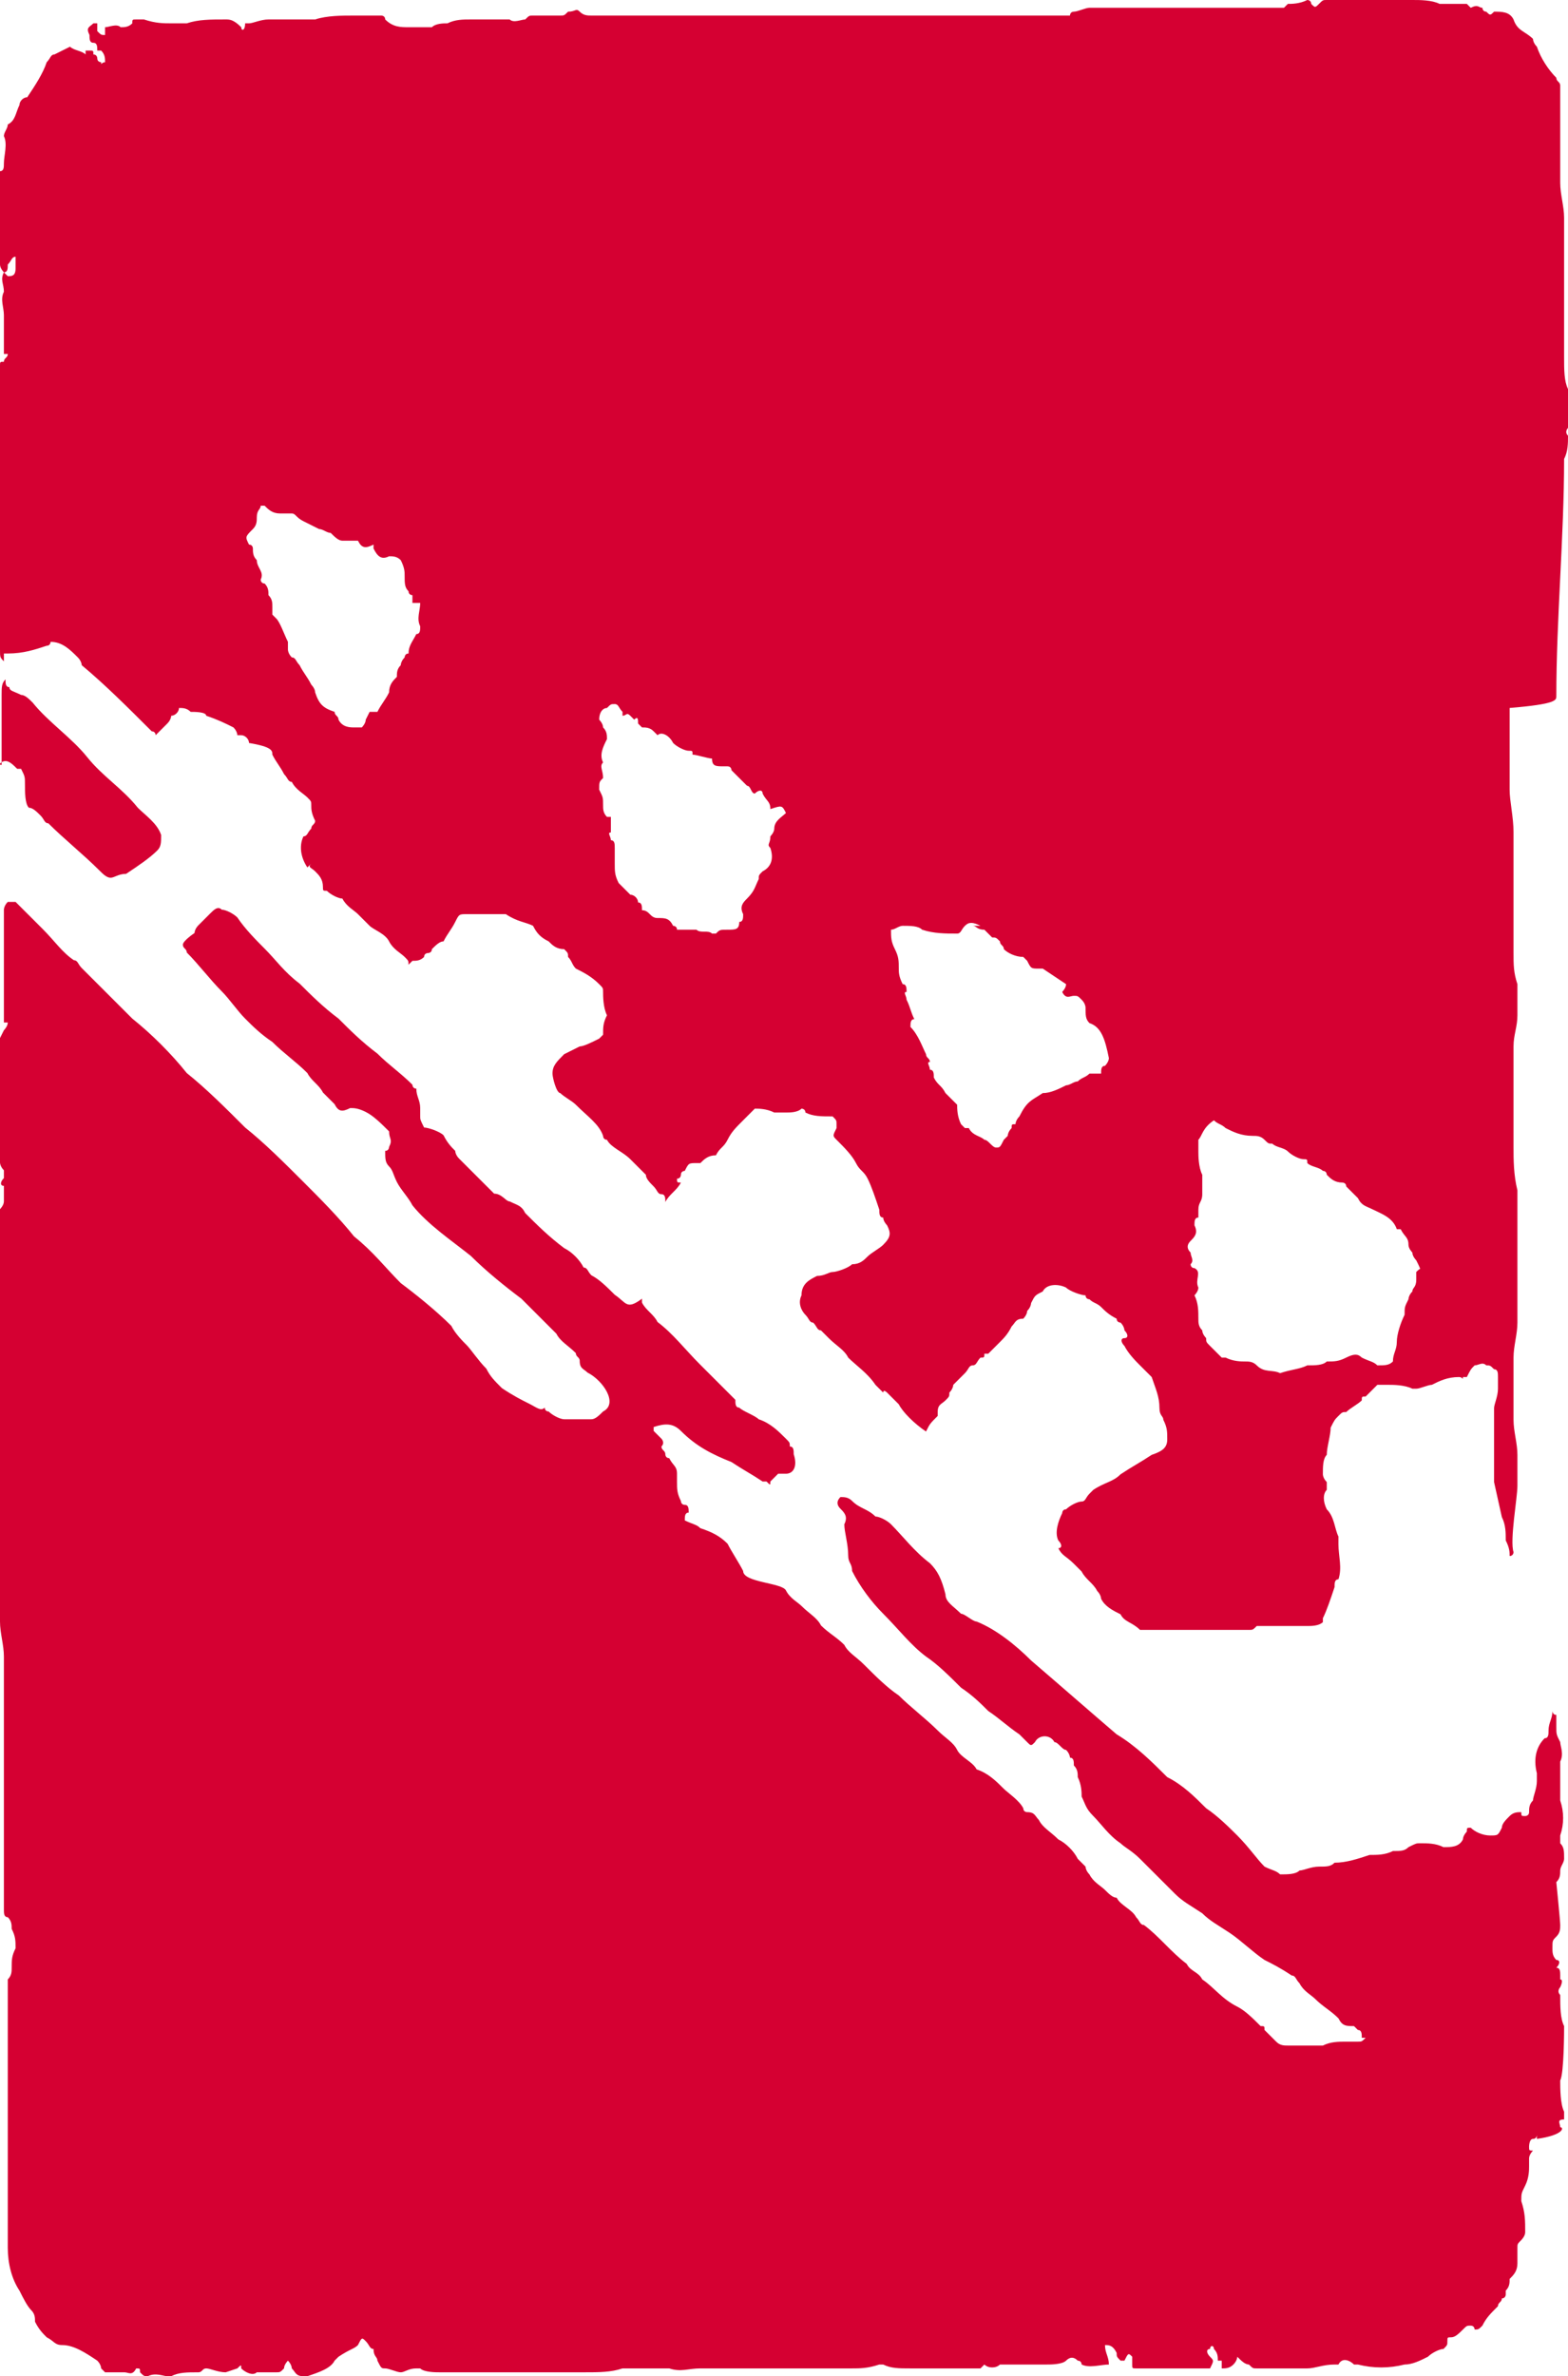
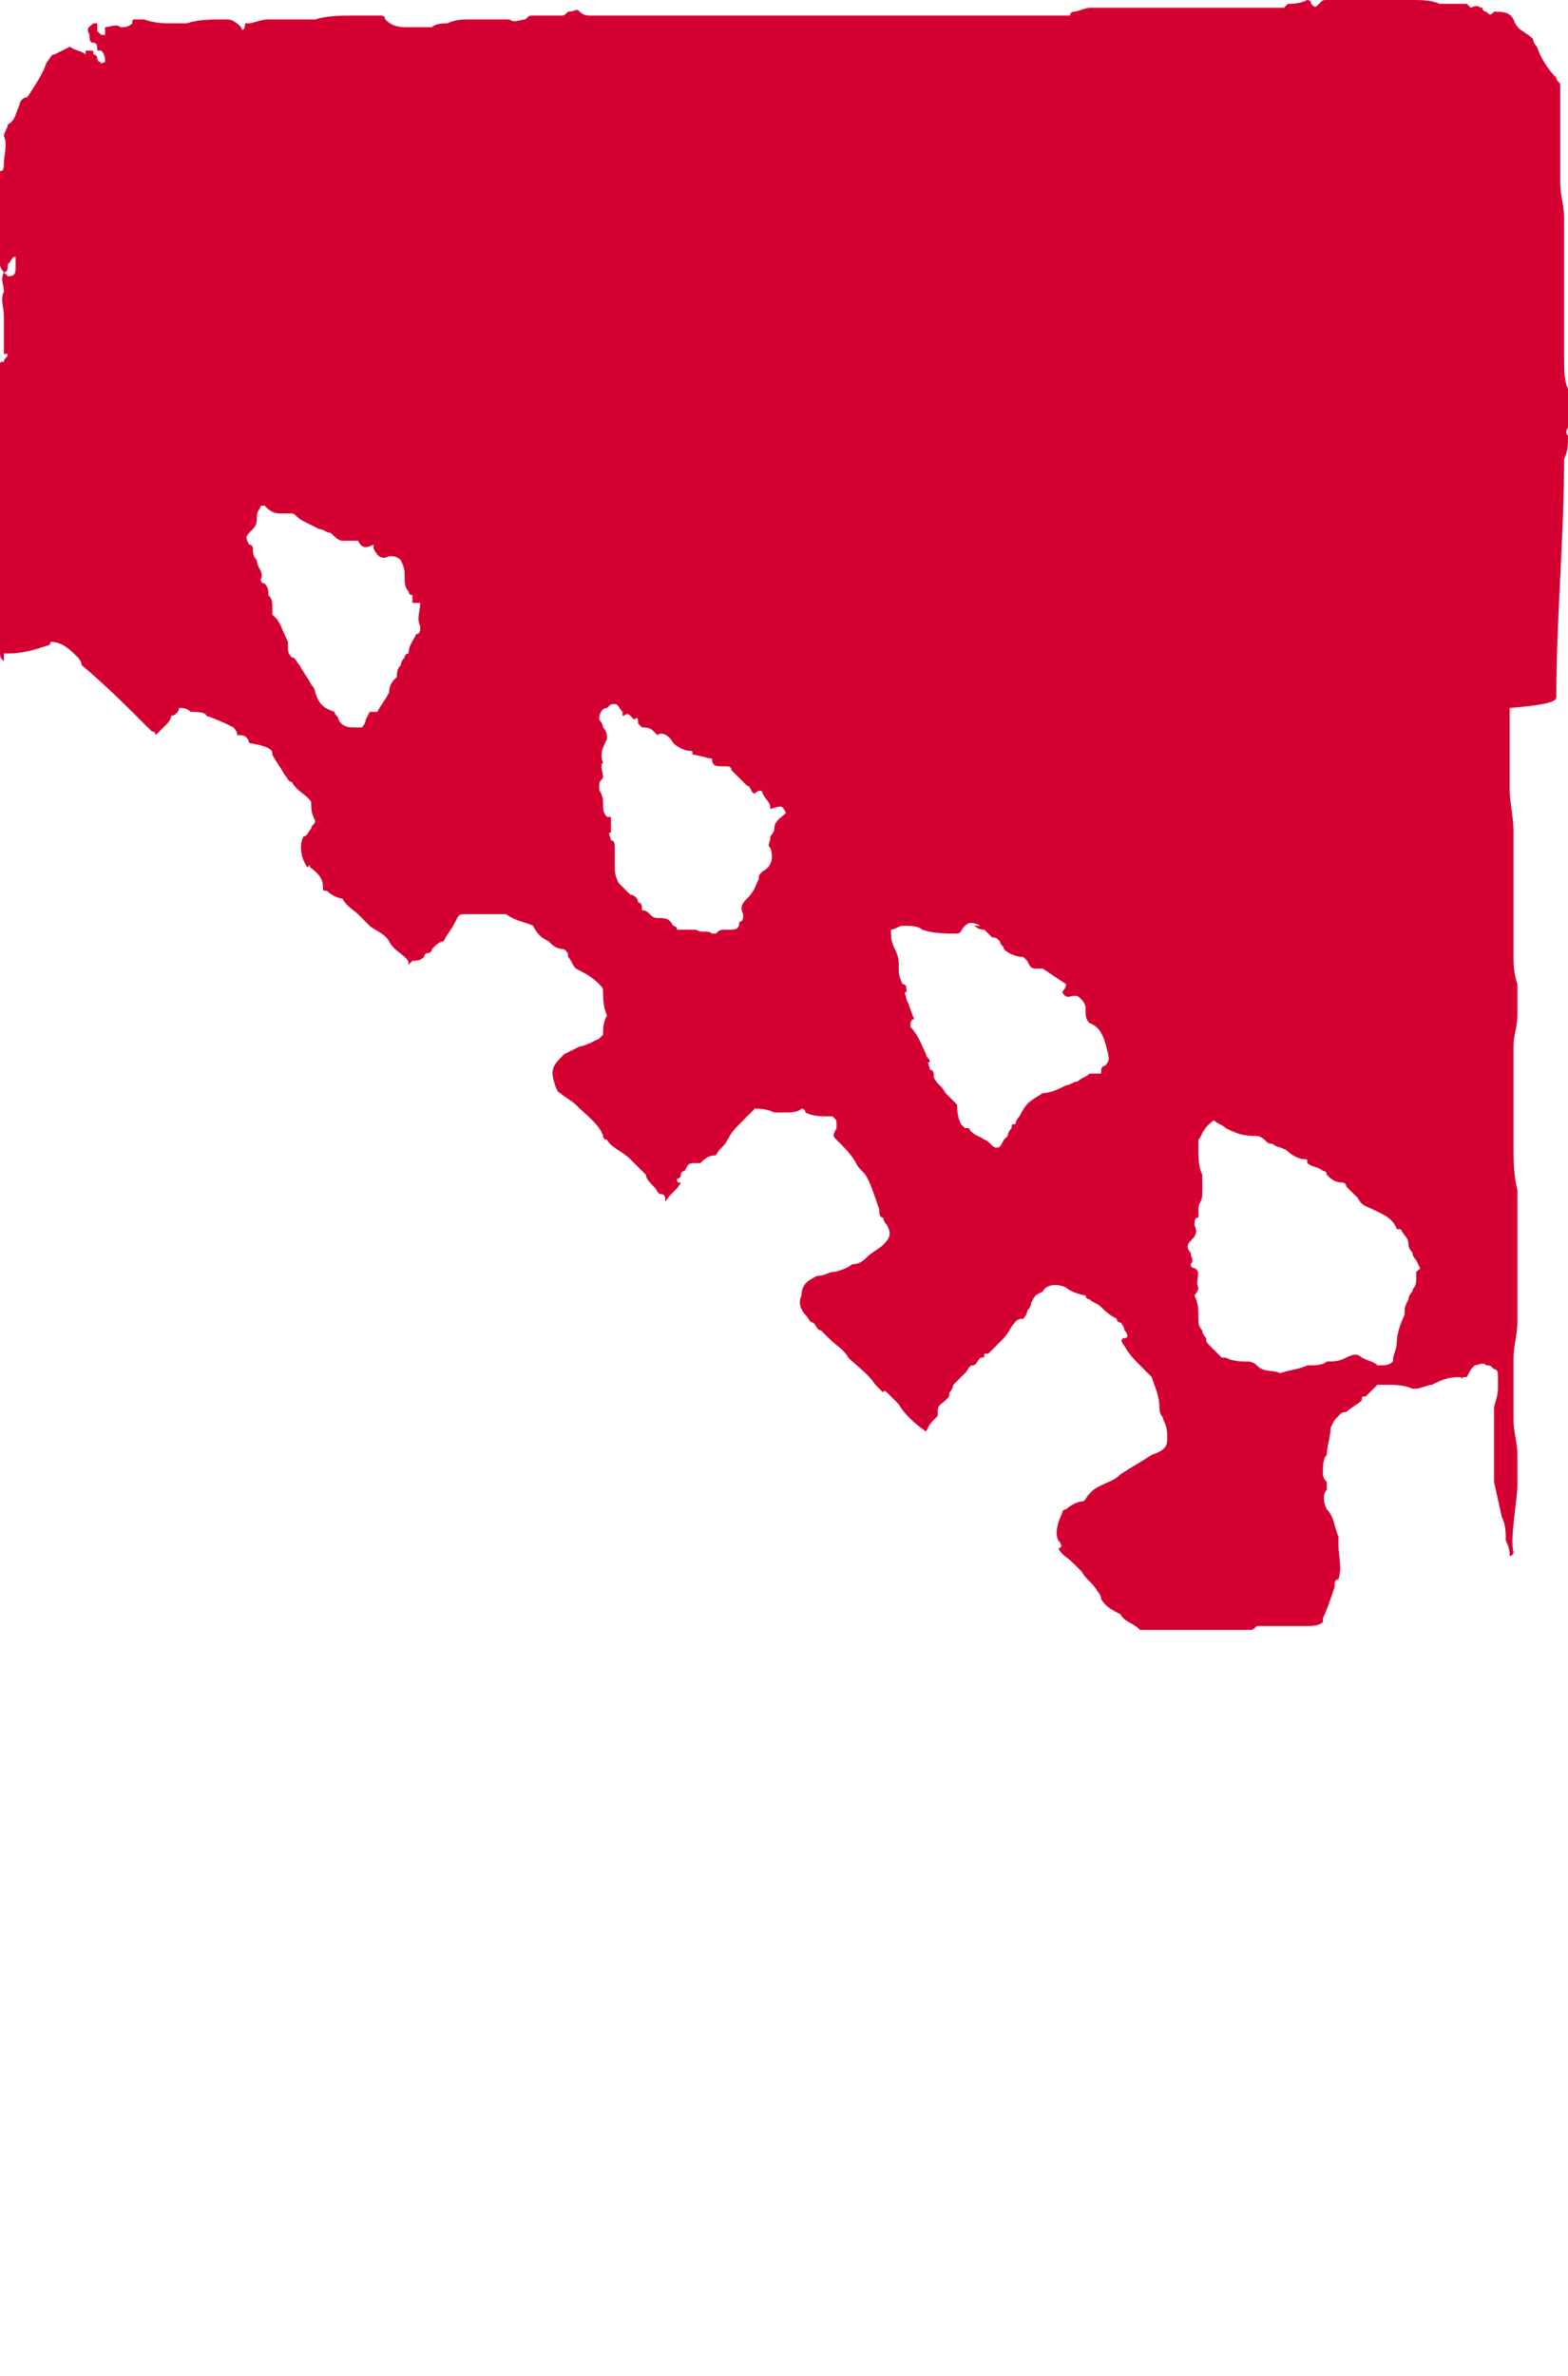
<svg xmlns="http://www.w3.org/2000/svg" xmlns:ns1="http://sodipodi.sourceforge.net/DTD/sodipodi-0.dtd" xmlns:ns2="http://www.inkscape.org/namespaces/inkscape" width="134" height="203" viewBox="0 0 134 203" fill="none" version="1.1" id="svg8" ns1:docname="bobsleigh.svg" ns2:version="0.92.1 r15371">
  <defs id="defs12" />
  <ns1:namedview pagecolor="#ffffff" bordercolor="#666666" borderopacity="1" objecttolerance="10" gridtolerance="10" guidetolerance="10" ns2:pageopacity="0" ns2:pageshadow="2" ns2:window-width="640" ns2:window-height="480" id="namedview10" showgrid="false" ns2:zoom="1.1625616" ns2:cx="67" ns2:cy="101.5" ns2:window-x="0" ns2:window-y="0" ns2:window-maximized="0" ns2:current-layer="svg8" />
-   <path d="M133.335 181.731C133.335 181.399 133.002 181.067 133.667 181.067V180.402C133.335 179.737 133.335 178.408 133.335 177.743C133.667 177.079 133.667 173.423 133.667 173.091C133.335 172.426 133.335 171.429 133.335 170.432C133.002 170.1 133.335 169.768 133.335 169.768C133.335 169.768 133.667 169.103 133.335 169.103V168.771C133.335 168.438 133.335 168.106 133.002 168.106C133.335 167.774 133.335 167.441 133.002 167.441C132.67 167.109 132.67 166.777 132.67 166.445C132.67 165.78 132.67 165.78 133.002 165.448C133.335 165.115 133.335 164.783 133.335 164.451C133.335 164.118 133.002 160.795 133.002 160.795C133.335 160.463 133.335 160.13 133.335 159.798C133.335 159.466 133.667 159.133 133.667 158.801C133.667 158.136 133.667 157.804 133.335 157.472V156.807C133.667 155.81 133.667 154.813 133.335 153.816V151.49V150.493C133.667 149.828 133.335 149.164 133.335 148.831C133.002 148.167 133.002 148.167 133.002 147.502V146.505C132.67 146.505 132.67 146.173 132.67 146.173C132.67 146.838 132.337 147.17 132.337 147.834C132.337 148.167 132.337 148.499 132.005 148.499C131.339 149.164 131.007 150.161 131.339 151.49V152.155C131.339 152.819 131.007 153.484 131.007 153.816C130.674 154.149 130.674 154.481 130.674 154.813C130.674 155.146 130.342 155.146 130.342 155.146C130.009 155.146 130.009 155.146 130.009 154.813C129.677 154.813 129.344 154.813 129.012 155.146C128.679 155.478 128.347 155.81 128.347 156.143C128.014 156.807 128.014 156.807 127.349 156.807C126.684 156.807 126.019 156.475 125.687 156.143C125.354 156.143 125.354 156.143 125.354 156.475C125.354 156.475 125.022 156.807 125.022 157.14C124.689 157.804 124.024 157.804 123.359 157.804C122.694 157.472 122.029 157.472 121.364 157.472C121.032 157.472 121.032 157.472 120.367 157.804C120.034 158.136 119.702 158.136 119.037 158.136C118.372 158.469 117.707 158.469 117.042 158.469C116.044 158.801 115.047 159.133 114.049 159.133C113.717 159.466 113.384 159.466 112.719 159.466C112.054 159.466 111.389 159.798 111.057 159.798C110.724 160.13 110.059 160.13 109.394 160.13C109.062 159.798 108.729 159.798 108.064 159.466C107.399 158.801 106.734 157.804 105.737 156.807C105.072 156.143 104.074 155.146 103.077 154.481C102.079 153.484 101.082 152.487 99.751 151.822C98.421 150.493 97.091 149.164 95.429 148.167C93.101 146.173 90.441 143.847 88.114 141.853C86.784 140.523 85.121 139.194 83.459 138.529C83.126 138.529 82.461 137.865 82.129 137.865C81.464 137.2 80.799 136.868 80.799 136.203C80.466 134.874 80.134 134.209 79.469 133.545C78.139 132.548 77.141 131.218 76.144 130.221C75.811 129.889 75.146 129.557 74.814 129.557C74.149 128.892 73.484 128.892 72.819 128.227C72.486 127.895 72.154 127.895 71.821 127.895C71.489 128.227 71.489 128.56 71.821 128.892C72.154 129.224 72.486 129.557 72.154 130.221C72.154 130.886 72.486 131.883 72.486 132.88C72.486 133.545 72.819 133.545 72.819 134.209C73.484 135.539 74.481 136.868 75.479 137.865C76.809 139.194 77.806 140.523 79.136 141.52C80.134 142.185 81.131 143.182 82.129 144.179C83.126 144.844 83.791 145.508 84.456 146.173C85.454 146.838 86.119 147.502 87.116 148.167C87.449 148.499 87.449 148.499 87.781 148.831C88.114 149.164 88.114 149.164 88.446 148.831C88.779 148.167 89.776 148.167 90.109 148.831C90.441 148.831 90.774 149.496 91.106 149.496C91.439 149.828 91.439 150.161 91.439 150.161C91.771 150.161 91.771 150.493 91.771 150.825C92.104 151.158 92.104 151.49 92.104 151.822C92.436 152.487 92.436 153.152 92.436 153.484C92.769 154.149 92.769 154.481 93.434 155.146C94.099 155.81 94.764 156.807 95.761 157.472C96.094 157.804 96.759 158.136 97.424 158.801C98.421 159.798 99.419 160.795 100.417 161.792C101.082 162.457 101.747 162.789 102.744 163.454C103.409 164.118 104.074 164.451 105.072 165.115C106.069 165.78 107.067 166.777 108.064 167.441C108.729 167.774 109.394 168.106 110.392 168.771C110.724 168.771 110.724 169.103 111.057 169.435C111.389 170.1 112.054 170.432 112.387 170.765C113.052 171.429 113.717 171.762 114.382 172.426C114.714 173.091 115.047 173.091 115.712 173.091C116.044 173.423 116.044 173.423 116.044 173.423C116.377 173.423 116.377 173.756 116.377 174.088H116.709C116.377 174.42 116.377 174.42 116.044 174.42H115.047C114.382 174.42 113.717 174.42 113.052 174.753H112.387H110.059C109.727 174.753 109.394 174.753 109.062 174.42C108.729 174.088 108.729 174.088 108.397 173.756C108.064 173.423 108.064 173.423 108.064 173.423C108.064 173.091 108.064 173.091 107.732 173.091C107.067 172.426 106.402 171.762 105.737 171.429C104.407 170.765 103.742 169.768 102.744 169.103C102.412 168.438 101.747 168.438 101.414 167.774C100.084 166.777 99.087 165.448 97.757 164.451C97.424 164.451 97.424 164.118 97.091 163.786C96.759 163.121 95.761 162.789 95.429 162.124C95.097 162.124 94.764 161.792 94.431 161.46C94.099 161.127 93.434 160.795 93.101 160.13C92.769 159.798 92.769 159.466 92.769 159.466L92.104 158.801C91.771 158.136 91.106 157.472 90.441 157.14C89.776 156.475 89.111 156.143 88.779 155.478C88.446 155.146 88.446 154.813 87.781 154.813C87.781 154.813 87.449 154.813 87.449 154.481C87.116 153.816 86.119 153.152 85.786 152.819C85.121 152.155 84.456 151.49 83.459 151.158C83.126 150.493 82.129 150.161 81.796 149.496C81.464 148.831 80.799 148.499 80.134 147.834C79.136 146.838 77.806 145.841 76.809 144.844C75.811 144.179 74.814 143.182 73.816 142.185C73.151 141.52 72.486 141.188 72.154 140.523C71.489 139.859 70.824 139.526 70.159 138.862C69.826 138.197 69.161 137.865 68.496 137.2C68.163 136.868 67.499 136.536 67.166 135.871C66.834 135.206 63.508 135.206 63.508 134.209C63.176 133.545 62.511 132.548 62.178 131.883C61.513 131.218 60.848 130.886 59.851 130.554C59.518 130.221 59.186 130.221 58.521 129.889C58.521 129.557 58.521 129.224 58.853 129.224C58.853 128.892 58.853 128.56 58.521 128.56C58.188 128.56 58.188 128.227 58.188 128.227C57.856 127.563 57.856 127.231 57.856 126.566V125.901C57.856 125.237 57.523 125.237 57.191 124.572C56.858 124.572 56.858 124.24 56.858 124.24C56.858 123.907 56.526 123.907 56.526 123.575C56.858 123.243 56.526 122.91 56.526 122.91L55.861 122.246V121.913C56.858 121.581 57.523 121.581 58.188 122.246C59.518 123.575 60.848 124.24 62.511 124.904C63.508 125.569 64.174 125.901 65.171 126.566H65.504C65.836 126.898 65.836 126.898 65.836 126.566L66.501 125.901H66.834H67.166C67.831 125.901 68.163 125.237 67.831 124.24C67.831 123.907 67.831 123.575 67.499 123.575C67.499 123.243 67.499 123.243 67.166 122.91C66.501 122.246 65.836 121.581 64.838 121.249C64.506 120.916 63.508 120.584 63.176 120.252C62.843 120.252 62.843 119.919 62.843 119.587C61.846 118.59 60.848 117.593 59.851 116.596C58.521 115.267 57.523 113.938 56.193 112.941C55.861 112.276 55.196 111.944 54.863 111.279V110.947C53.533 111.944 53.533 111.279 52.536 110.614C51.871 109.95 51.206 109.285 50.541 108.953C50.208 108.62 50.208 108.288 49.876 108.288C49.543 107.623 48.878 106.959 48.213 106.627C46.883 105.63 45.886 104.633 44.888 103.636C44.556 102.971 44.223 102.971 43.558 102.639C43.226 102.639 42.893 101.974 42.228 101.974C41.231 100.977 40.233 99.98 39.236 98.983C38.903 98.651 38.903 98.319 38.903 98.319C38.571 97.986 38.238 97.654 37.906 96.989C37.573 96.657 36.576 96.325 36.243 96.325C35.91 95.66 35.91 95.66 35.91 95.328V94.663C35.91 93.998 35.578 93.666 35.578 93.001C35.245 93.001 35.245 92.669 35.245 92.669C34.248 91.672 33.251 91.007 32.253 90.01C30.923 89.013 29.925 88.016 28.928 87.019C27.598 86.022 26.6 85.026 25.603 84.029C24.273 83.032 23.608 82.035 22.61 81.038C21.945 80.373 20.948 79.376 20.283 78.379C19.95 78.047 19.285 77.715 18.953 77.715C18.62 77.382 18.288 77.715 17.955 78.047C17.623 78.379 17.29 78.711 16.958 79.044C16.625 79.376 16.625 79.708 16.625 79.708C16.625 79.708 15.628 80.373 15.628 80.705C15.628 81.038 15.96 81.038 15.96 81.37C16.958 82.367 17.955 83.696 18.953 84.693C19.618 85.358 20.283 86.355 20.948 87.019C21.613 87.684 22.278 88.349 23.275 89.013C24.273 90.01 25.27 90.675 26.268 91.672C26.6 92.337 27.265 92.669 27.598 93.334C27.93 93.666 28.263 93.998 28.595 94.331C28.928 94.995 29.26 94.995 29.925 94.663C30.258 94.663 30.59 94.663 31.256 94.995C31.921 95.328 32.586 95.992 33.251 96.657C33.251 97.322 33.583 97.322 33.251 97.986C33.251 97.986 33.251 98.319 32.918 98.319C32.918 98.983 32.918 99.315 33.251 99.648C33.583 99.98 33.583 100.312 33.916 100.977C34.248 101.642 34.913 102.306 35.245 102.971C36.576 104.633 38.571 105.962 40.233 107.291C41.563 108.62 43.226 109.95 44.556 110.947C45.553 111.944 46.551 112.941 47.548 113.938C47.881 114.602 48.546 114.935 49.211 115.599C49.211 115.932 49.543 115.932 49.543 116.264C49.543 116.929 49.876 116.929 50.208 117.261C50.873 117.593 51.538 118.258 51.871 118.922C52.203 119.587 52.203 120.252 51.538 120.584C51.206 120.916 50.873 121.249 50.541 121.249H48.213C47.881 121.249 47.216 120.916 46.883 120.584C46.551 120.584 46.551 120.252 46.551 120.252C46.218 120.584 45.886 120.252 45.221 119.919C44.556 119.587 43.891 119.255 42.893 118.59C42.228 117.925 41.896 117.593 41.563 116.929C40.898 116.264 40.233 115.267 39.901 114.935C39.568 114.602 38.903 113.938 38.571 113.273C37.241 111.944 35.578 110.614 34.248 109.617C32.918 108.288 31.921 106.959 30.258 105.63C28.928 103.968 27.265 102.306 25.935 100.977C24.273 99.315 22.61 97.654 20.948 96.325C19.285 94.663 17.623 93.001 15.96 91.672C14.63 90.01 12.968 88.349 11.305 87.019C9.975 85.69 8.645 84.361 6.983 82.699C6.65 82.367 6.65 82.035 6.318 82.035C5.32 81.37 4.655 80.373 3.658 79.376C2.993 78.711 1.995 77.715 1.33 77.05H0.665C0.333 77.382 0.333 77.715 0.333 77.715V79.376V82.035V84.029V86.687V87.352H0.665C0.665 87.684 0.333 88.016 0.333 88.016L0 88.681V92.337V94.995V97.654V99.315C0 99.315 0 99.648 0.333 99.98V100.645C0 100.977 0 101.309 0.333 101.309V101.642V102.639C0.333 102.971 0 103.303 0 103.303V106.959V109.617V112.276V114.935V117.261V120.916V124.904V127.563V130.554V133.212V135.871V138.529C0 139.526 0.333 140.523 0.333 141.52V143.182V144.844V145.841V146.173V149.828V150.825V152.487V160.463V163.121C0.333 163.454 0.333 163.786 0.665 163.786C0.998 164.118 0.998 164.451 0.998 164.783C1.33 165.448 1.33 165.78 1.33 166.445C0.998 167.109 0.998 167.442 0.998 168.106C0.998 168.438 0.998 168.771 0.665 169.103V169.768V173.423V177.079V179.737V181.399V183.061V183.725V186.384V189.042V192.033C0.665 193.363 0.998 194.692 1.663 195.689C1.995 196.354 2.328 197.018 2.66 197.351C2.993 197.683 2.993 198.015 2.993 198.347C3.325 199.012 3.658 199.344 3.99 199.677C4.655 200.009 4.655 200.341 5.32 200.341C6.318 200.341 7.315 201.006 8.313 201.671C8.645 202.003 8.645 202.335 8.645 202.335C8.978 202.668 8.978 202.668 8.978 202.668H10.64C10.973 202.668 11.305 203 11.638 202.335C11.97 202.335 11.97 202.335 11.97 202.668C12.303 203 12.303 203 12.635 203C13.3 202.668 13.965 203 14.298 203H14.63C15.295 202.668 15.96 202.668 16.958 202.668C17.29 202.668 17.29 202.335 17.623 202.335C17.955 202.335 18.62 202.668 19.285 202.668L20.283 202.335C20.615 202.003 20.615 202.003 20.615 202.335C20.948 202.668 21.613 203 21.945 202.668H23.608C23.94 202.668 23.94 202.668 24.273 202.335C24.273 202.003 24.605 201.671 24.605 201.671C24.938 202.003 24.938 202.335 24.938 202.335C25.27 202.668 25.27 203 25.935 203H26.268C27.265 202.668 28.263 202.335 28.595 201.671C28.928 201.338 28.928 201.338 28.928 201.338C29.925 200.674 30.258 200.674 30.59 200.341C30.923 199.677 30.923 199.677 31.256 200.009C31.588 200.341 31.588 200.674 31.921 200.674C31.921 201.338 32.253 201.338 32.253 201.671C32.586 202.335 32.586 202.335 32.918 202.335C33.251 202.335 33.916 202.668 34.248 202.668C34.581 202.668 34.913 202.335 35.578 202.335H35.91C36.243 202.668 37.241 202.668 37.573 202.668H37.906H40.233H43.558H46.218H49.876C51.206 202.668 52.203 202.668 53.201 202.335H56.193H56.858H57.191C58.188 202.668 58.853 202.335 59.851 202.335H64.174H66.834H68.163H70.159H72.819C73.484 202.335 74.149 202.335 75.146 202.003H75.479C76.144 202.335 76.809 202.335 77.806 202.335H79.136H80.134H81.464H83.791C84.124 202.003 84.124 202.003 84.124 202.003C84.456 202.335 85.121 202.335 85.454 202.003H86.119H89.444C89.776 202.003 90.774 202.003 91.106 201.671C91.439 201.338 91.771 201.338 92.104 201.671C92.436 201.671 92.436 202.003 92.436 202.003C93.101 202.335 94.099 202.003 94.764 202.003C94.764 201.338 94.431 201.006 94.431 200.341C94.764 200.341 95.097 200.341 95.429 201.006C95.429 201.338 95.429 201.338 95.761 201.671H96.094C96.427 201.006 96.427 201.006 96.759 201.338V202.003C96.759 202.335 96.759 202.335 97.091 202.335H99.419H102.412H103.409C103.742 201.671 103.742 201.671 103.409 201.338C103.077 201.006 103.077 200.674 103.409 200.674C103.409 200.341 103.742 200.341 103.742 200.674C104.074 201.006 104.074 201.338 104.074 201.671H104.407V202.335C104.739 202.335 105.072 202.335 105.404 202.003C105.737 201.671 105.737 201.338 105.737 201.338C106.069 201.671 106.402 202.003 106.734 202.003C107.067 202.335 107.067 202.335 107.399 202.335H111.722C112.387 202.335 113.052 202.003 114.049 202.003H114.382C114.714 201.338 115.379 201.671 115.712 202.003H116.044C117.374 202.335 118.704 202.335 120.034 202.003C120.699 202.003 121.364 201.671 122.029 201.338C122.362 201.006 123.027 200.674 123.359 200.674C123.692 200.341 123.692 200.341 123.692 200.009C123.692 199.677 123.692 199.677 124.024 199.677C124.357 199.677 124.689 199.344 125.022 199.012C125.354 198.68 125.354 198.68 125.687 198.68C126.019 198.68 126.019 199.012 126.019 199.012C126.352 199.012 126.352 199.012 126.684 198.68C127.017 198.015 127.349 197.683 128.014 197.018C128.014 196.686 128.347 196.686 128.347 196.354C128.679 196.354 128.679 196.021 128.679 196.021V195.689C129.012 195.357 129.012 195.024 129.012 194.692C129.344 194.36 129.677 194.027 129.677 193.363V192.033C129.677 191.701 129.677 191.701 130.009 191.369C130.009 191.369 130.342 191.036 130.342 190.704C130.342 189.707 130.342 189.042 130.009 188.045C130.009 187.381 130.009 187.381 130.342 186.716C130.674 186.052 130.674 185.387 130.674 185.055V184.39C130.674 184.058 131.007 183.725 131.007 183.725C130.674 183.725 130.674 183.725 130.674 183.393C130.674 183.393 130.674 182.728 131.007 182.728C131.339 182.728 131.339 182.396 131.339 182.396V183.725V183.061V182.728C133.667 182.396 133.667 181.731 133.335 181.731Z" fill="#D50032" id="path2" />
-   <path d="M0.47 65.016C0.803 65.016 1.135 65.349 1.468 65.681H1.8C2.133 66.346 2.133 66.346 2.133 67.01C2.133 67.675 2.133 68.672 2.465 69.004C2.798 69.004 3.13 69.337 3.463 69.669C3.795 70.001 3.795 70.334 4.128 70.334C5.458 71.663 7.12 72.992 8.45 74.321C8.783 74.654 9.115 74.986 9.448 74.986C9.78 74.986 10.113 74.654 10.778 74.654C11.775 73.989 12.773 73.324 13.438 72.66C13.77 72.327 13.77 71.995 13.77 71.33C13.438 70.334 12.44 69.669 11.775 69.004C10.445 67.343 8.783 66.346 7.453 64.684C6.123 63.022 4.128 61.693 2.798 60.032C2.465 59.699 2.133 59.367 1.8 59.367C1.135 59.035 0.803 59.035 0.803 58.702C0.47 58.702 0.47 58.37 0.47 58.038C0.138 58.37 0.138 58.702 0.138 59.367V63.022V65.349C-0.195 65.349 0.138 65.016 0.47 65.016Z" fill="#D50032" id="path4" />
  <path d="M134 37.22C133.667 36.888 134 36.556 134 36.556V33.232C133.667 32.568 133.667 31.571 133.667 30.574V27.583V25.256V22.266V18.61C133.667 17.613 133.335 16.616 133.335 15.619V13.293V10.302V7.311C133.335 6.979 133.002 6.979 133.002 6.646C132.337 5.982 131.672 4.985 131.34 3.988C131.007 3.656 131.007 3.323 131.007 3.323C130.342 2.659 129.677 2.659 129.345 1.662C129.012 0.997 128.347 0.997 127.682 0.997C127.35 1.329 127.35 1.329 127.017 0.997C126.685 0.997 126.685 0.665 126.685 0.665C126.352 0.665 126.352 0.332 125.687 0.665C125.355 0.332 125.355 0.332 125.355 0.332H123.027C122.362 0 121.365 0 120.7 0H116.71H113.385C113.052 0 113.052 0 112.72 0.332C112.387 0.665 112.387 0.665 112.055 0.332C112.055 0 111.722 0 111.722 0C111.057 0.332 110.392 0.332 110.06 0.332L109.727 0.665H107.067H103.077H97.092H93.102C92.769 0.665 92.104 0.997 91.772 0.997C91.439 0.997 91.439 1.329 91.439 1.329H88.779H86.119H83.459H81.132H78.472H75.479H72.819H70.492H66.501H63.509H60.849H58.521H55.861H53.201H50.541C50.209 1.329 49.876 1.329 49.544 0.997C49.211 0.665 49.211 0.997 48.546 0.997C48.214 1.329 48.214 1.329 47.881 1.329H45.554C45.221 1.329 45.221 1.329 44.889 1.662C44.556 1.662 43.891 1.994 43.559 1.662H43.226H40.233C39.569 1.662 38.904 1.662 38.239 1.994C37.906 1.994 37.241 1.994 36.908 2.326H36.243H34.913C34.248 2.326 33.583 2.326 32.918 1.662C32.918 1.329 32.586 1.329 32.586 1.329H30.258C29.261 1.329 27.931 1.329 26.933 1.662H25.936H22.943C22.278 1.662 21.613 1.994 21.281 1.994H20.948C20.948 2.659 20.616 2.659 20.616 2.326C19.951 1.662 19.618 1.662 19.286 1.662C17.956 1.662 16.958 1.662 15.961 1.994H14.631C13.966 1.994 13.301 1.994 12.303 1.662H11.638C11.306 1.662 11.306 1.662 11.306 1.994C10.973 2.326 10.64 2.326 10.308 2.326C9.976 1.994 9.311 2.326 8.978 2.326V2.991C8.646 2.991 8.646 2.991 8.313 2.659V1.994H7.98C7.648 2.326 7.315 2.326 7.648 2.991C7.648 3.323 7.648 3.656 7.98 3.656C8.313 3.656 8.313 3.988 8.313 4.32H8.646C8.978 4.653 8.978 4.985 8.978 5.317C8.646 5.317 8.646 5.649 8.646 5.317C8.646 5.317 8.313 5.317 8.313 4.985C8.313 4.985 8.313 4.653 7.98 4.653C7.98 4.32 7.98 4.32 7.648 4.32H7.315V4.653C6.983 4.32 6.318 4.32 5.985 3.988C5.32 4.32 5.32 4.32 4.655 4.653C4.323 4.653 4.323 4.985 3.99 5.317C3.658 6.314 2.993 7.311 2.328 8.308C1.995 8.308 1.663 8.64 1.663 8.973C1.33 9.637 1.33 10.302 0.665 10.634C0.665 10.967 0.333 11.299 0.333 11.631C0.665 12.296 0.333 13.293 0.333 13.957C0.333 14.29 0.333 14.622 0 14.622C0 15.287 0 15.619 0 16.284V20.272V22.598C0 22.93 0.333 23.263 0.333 23.263C0.665 23.263 0.665 22.93 0.665 22.598C0.998 22.266 0.998 21.933 1.33 21.933V22.93C1.33 23.595 0.998 23.595 0.665 23.595C0.333 23.263 0.333 23.263 0.333 23.263C0 23.927 0.333 24.259 0.333 24.924C0 25.589 0.333 26.253 0.333 26.918V28.58V30.241H0.665C0.665 30.574 0.333 30.574 0.333 30.906C0 30.906 0 30.906 0 31.238V31.903V34.562V37.22V40.211V44.199V45.528V46.858V49.516V52.175V55.498C0 56.163 0 56.163 0.333 56.495V55.83H0.665C1.995 55.83 2.993 55.498 3.99 55.166C4.323 55.166 4.323 54.833 4.323 54.833C5.32 54.833 5.985 55.498 6.65 56.163C6.983 56.495 6.983 56.827 6.983 56.827C8.978 58.489 10.973 60.483 12.968 62.477C13.301 62.477 13.301 62.809 13.301 62.809L14.298 61.812C14.631 61.48 14.631 61.147 14.631 61.147C14.963 61.147 15.296 60.815 15.296 60.483C15.628 60.483 15.961 60.483 16.293 60.815C16.626 60.815 17.623 60.815 17.623 61.147C18.621 61.48 19.286 61.812 19.951 62.144C20.283 62.477 20.283 62.809 20.283 62.809H20.616C20.948 62.809 21.281 63.141 21.281 63.474C23.276 63.806 23.276 64.138 23.276 64.471C23.608 65.135 23.941 65.468 24.273 66.132C24.606 66.465 24.606 66.797 24.938 66.797C25.271 67.461 25.936 67.794 26.268 68.126C26.601 68.458 26.601 68.458 26.601 68.791C26.601 69.123 26.601 69.455 26.933 70.12C26.933 70.452 26.601 70.452 26.601 70.785C26.268 71.117 26.268 71.449 25.936 71.449C25.603 72.114 25.603 73.111 26.268 74.108L26.601 73.776C26.268 74.108 26.601 74.108 26.933 74.44C27.266 74.772 27.598 75.105 27.598 75.769C27.598 76.102 27.598 76.102 27.931 76.102C28.263 76.434 28.928 76.766 29.261 76.766C29.593 77.431 30.258 77.763 30.591 78.096C30.923 78.428 31.256 78.76 31.588 79.093C31.921 79.425 32.918 79.757 33.251 80.422C33.583 81.087 34.248 81.419 34.581 81.751C34.913 82.084 34.913 82.084 34.913 82.416L35.246 82.084C35.578 82.084 35.911 82.084 36.243 81.751C36.243 81.419 36.576 81.419 36.576 81.419C36.576 81.419 36.908 81.419 36.908 81.087C37.241 80.754 37.573 80.422 37.906 80.422C38.239 79.757 38.571 79.425 38.904 78.76C39.236 78.096 39.236 78.096 39.901 78.096H41.896H43.226C44.224 78.76 44.889 78.76 45.554 79.093C45.886 79.757 46.219 80.09 46.884 80.422C47.216 80.754 47.549 81.087 48.214 81.087C48.546 81.419 48.546 81.419 48.546 81.751C48.879 82.084 48.879 82.416 49.211 82.748C49.876 83.081 50.541 83.413 51.206 84.078C51.539 84.41 51.539 84.41 51.539 84.742C51.539 85.075 51.539 86.072 51.871 86.736C51.539 87.401 51.539 87.733 51.539 88.398L51.206 88.73C50.541 89.062 49.876 89.395 49.544 89.395C48.879 89.727 48.214 90.059 48.214 90.059C47.549 90.724 47.216 91.056 47.216 91.721C47.216 92.053 47.549 93.383 47.881 93.383C48.214 93.715 48.879 94.047 49.211 94.379C50.209 95.376 51.206 96.041 51.539 97.038C51.539 97.038 51.539 97.371 51.871 97.371C52.204 98.035 53.201 98.367 53.866 99.032L55.196 100.361C55.196 100.694 55.529 101.026 55.861 101.358C56.194 101.691 56.194 102.023 56.526 102.023C56.859 102.023 56.859 102.355 56.859 102.688C57.191 102.023 57.856 101.691 58.189 101.026C57.856 101.026 57.856 101.026 57.856 100.694C58.189 100.694 58.189 100.361 58.189 100.361C58.189 100.029 58.521 100.029 58.521 100.029C58.854 99.364 58.854 99.364 59.519 99.364H59.851C60.184 99.032 60.516 98.7 61.181 98.7C61.514 98.035 61.846 98.035 62.179 97.371C62.511 96.706 62.844 96.374 63.509 95.709L63.841 95.376C64.174 95.044 64.174 95.044 64.506 94.712C64.839 94.712 65.504 94.712 66.169 95.044H66.834H67.166C67.499 95.044 68.164 95.044 68.496 94.712C68.496 94.712 68.829 94.712 68.829 95.044C69.494 95.376 70.159 95.376 71.156 95.376C71.489 95.709 71.489 95.709 71.489 96.041V96.374C71.156 97.038 71.156 97.038 71.489 97.371C72.154 98.035 72.819 98.7 73.151 99.364C73.484 100.029 73.817 100.029 74.149 100.694C74.481 101.358 74.814 102.355 75.147 103.352C75.147 103.685 75.147 104.017 75.479 104.017C75.479 104.349 75.811 104.682 75.811 104.682C76.144 105.346 76.144 105.679 75.479 106.343C75.147 106.675 74.481 107.008 74.149 107.34C73.817 107.672 73.484 108.005 72.819 108.005C72.487 108.337 71.489 108.669 71.156 108.669C70.824 108.669 70.491 109.002 69.826 109.002C69.161 109.334 68.496 109.666 68.496 110.663C68.164 111.328 68.496 111.993 68.829 112.325C69.161 112.657 69.161 112.99 69.494 112.99C69.826 113.322 69.826 113.654 70.159 113.654C70.491 113.987 70.491 113.987 70.824 114.319C71.489 114.984 72.154 115.316 72.487 115.98C73.151 116.645 74.149 117.31 74.814 118.307L75.147 118.639L75.479 118.971C75.479 118.639 75.811 118.971 75.811 118.971C76.144 119.304 76.477 119.636 76.809 119.968C77.142 120.633 78.139 121.63 79.137 122.295C79.469 121.63 79.469 121.63 80.134 120.965V120.633C80.134 119.968 80.467 119.968 80.799 119.636C81.132 119.304 81.132 119.304 81.132 118.971C81.464 118.639 81.464 118.307 81.464 118.307C81.797 117.974 82.129 117.642 82.462 117.31C82.794 116.977 82.794 116.645 83.127 116.645C83.459 116.645 83.459 116.313 83.792 115.98C84.124 115.98 84.124 115.98 84.124 115.648H84.457C84.789 115.316 85.122 114.984 85.454 114.651C85.787 114.319 86.119 113.987 86.452 113.322C86.784 112.99 86.784 112.657 87.449 112.657C87.449 112.657 87.782 112.325 87.782 111.993C88.114 111.66 88.114 111.328 88.114 111.328C88.447 110.663 88.447 110.663 89.112 110.331C89.444 109.666 90.442 109.666 91.107 109.999C91.439 110.331 92.437 110.663 92.769 110.663C92.769 110.663 92.769 110.996 93.102 110.996C93.434 111.328 93.767 111.328 94.099 111.66C94.432 111.993 94.764 112.325 95.429 112.657C95.429 112.99 95.762 112.99 95.762 112.99C96.094 113.322 96.094 113.654 96.094 113.654C96.427 113.987 96.427 114.319 96.094 114.319C95.762 114.319 95.762 114.651 96.094 114.984C96.427 115.648 97.092 116.313 97.424 116.645C97.757 116.977 98.089 117.31 98.422 117.642C98.754 118.639 99.087 119.304 99.087 120.301C99.087 120.965 99.419 120.965 99.419 121.298C99.752 121.962 99.752 122.295 99.752 122.959C99.752 123.624 99.419 123.956 98.422 124.289C97.424 124.953 96.759 125.286 95.762 125.95C95.097 126.615 94.432 126.615 93.434 127.279L93.102 127.612C92.769 127.944 92.769 128.276 92.437 128.276C92.104 128.276 91.439 128.609 91.107 128.941C90.774 128.941 90.774 129.273 90.774 129.273C90.442 129.938 90.109 130.935 90.442 131.6C90.774 131.932 90.774 132.264 90.442 132.264C90.774 132.929 91.107 132.929 91.772 133.594L92.437 134.258C92.769 134.923 93.434 135.255 93.767 135.92C94.099 136.252 94.099 136.584 94.099 136.584C94.432 137.249 95.097 137.581 95.762 137.914C96.094 138.578 96.759 138.578 97.424 139.243H97.757H100.084H103.409H106.734C107.067 139.243 107.067 139.243 107.4 138.911H108.397H111.722C112.055 138.911 112.72 138.911 113.052 138.578V138.246C113.385 137.581 113.717 136.584 114.05 135.588C114.05 135.255 114.05 134.923 114.382 134.923C114.715 133.926 114.382 132.929 114.382 131.932V131.267C114.05 130.603 114.05 129.606 113.385 128.941C113.052 128.276 113.052 127.612 113.385 127.279V126.615C113.052 126.282 113.052 125.95 113.052 125.95C113.052 125.286 113.052 124.621 113.385 124.289C113.385 123.624 113.717 122.627 113.717 121.962C114.05 121.298 114.05 121.298 114.382 120.965C114.715 120.633 114.715 120.633 115.047 120.633C115.38 120.301 116.045 119.968 116.377 119.636C116.377 119.304 116.377 119.304 116.71 119.304L117.375 118.639C117.707 118.307 117.707 118.307 117.707 118.307H118.705C119.037 118.307 120.035 118.307 120.7 118.639H121.032C121.365 118.639 122.03 118.307 122.362 118.307C123.027 117.974 123.692 117.642 124.69 117.642C125.022 117.642 125.022 117.974 125.022 117.642H125.355C125.687 116.977 125.687 116.977 126.02 116.645C126.352 116.645 126.685 116.313 127.017 116.645C127.35 116.645 127.35 116.645 127.682 116.977C128.015 116.977 128.015 117.31 128.015 117.642V118.639C128.015 119.304 127.682 119.968 127.682 120.301V120.965V123.624V123.956V124.953V125.618V126.615L128.347 129.606C128.68 130.27 128.68 130.935 128.68 131.6C129.012 132.264 129.012 132.597 129.012 132.929C129.345 132.929 129.345 132.597 129.345 132.597C129.012 131.6 129.677 127.944 129.677 126.947V124.289C129.677 123.292 129.345 122.295 129.345 121.298V118.639V115.98C129.345 114.984 129.677 113.987 129.677 112.99V110.331V107.34V104.682V101.691C129.345 100.361 129.345 99.032 129.345 98.035V94.712V92.053V89.395C129.345 88.398 129.677 87.733 129.677 86.736V84.078C129.345 83.081 129.345 82.416 129.345 81.419V78.76V76.766V74.108V71.117C129.345 69.788 129.012 68.458 129.012 67.461V64.138V61.48V60.483C133.002 60.15 133.002 59.818 133.002 59.486C133.002 52.839 133.667 45.861 133.667 39.214C134 38.549 134 37.885 134 37.22ZM35.911 51.51C35.911 52.175 35.578 52.839 35.911 53.504C35.911 53.836 35.911 54.169 35.578 54.169C35.246 54.833 34.913 55.166 34.913 55.83C34.581 55.83 34.581 56.163 34.581 56.163C34.248 56.495 34.248 56.827 34.248 56.827C33.916 57.159 33.916 57.492 33.916 57.824C33.583 58.156 33.251 58.489 33.251 59.153C32.918 59.818 32.586 60.15 32.253 60.815H31.588L31.256 61.48C31.256 61.812 30.923 62.144 30.923 62.144H30.258C29.926 62.144 29.261 62.144 28.928 61.48C28.928 61.147 28.596 61.147 28.596 60.815C27.598 60.483 27.266 60.15 26.933 59.153C26.933 58.821 26.601 58.489 26.601 58.489C26.268 57.824 25.936 57.492 25.603 56.827C25.271 56.495 25.271 56.163 24.938 56.163C24.606 55.83 24.606 55.498 24.606 55.498V54.833C24.273 54.169 23.941 53.172 23.608 52.839L23.276 52.507V51.842C23.276 51.51 23.276 51.178 22.943 50.845C22.943 50.513 22.943 50.181 22.611 49.848C22.278 49.848 22.278 49.516 22.278 49.516C22.611 48.851 21.946 48.519 21.946 47.854C21.613 47.522 21.613 47.19 21.613 46.858C21.613 46.858 21.613 46.525 21.281 46.525C20.948 45.861 20.948 45.861 21.613 45.196C21.946 44.864 21.946 44.531 21.946 44.199C21.946 43.534 22.278 43.534 22.278 43.202H22.611C22.943 43.534 23.276 43.867 23.941 43.867H24.606H24.938C25.271 43.867 25.271 44.199 25.936 44.531L27.266 45.196C27.598 45.196 27.931 45.528 28.263 45.528C28.596 45.861 28.928 46.193 29.261 46.193H30.258H30.591C30.923 46.858 31.256 46.858 31.921 46.525V46.858C32.253 47.522 32.586 47.854 33.251 47.522C33.583 47.522 33.916 47.522 34.248 47.854C34.581 48.519 34.581 48.851 34.581 49.184C34.581 49.848 34.581 50.181 34.913 50.513C34.913 50.845 35.246 50.845 35.246 50.845V51.51H35.911ZM67.166 69.455C66.834 69.788 66.169 70.12 66.169 70.785C66.169 71.117 65.836 71.449 65.836 71.449C65.836 72.114 65.504 72.114 65.836 72.446C66.169 73.443 65.836 74.108 65.171 74.44C64.839 74.772 64.839 74.772 64.839 75.105C64.506 75.769 64.506 76.102 63.841 76.766C63.509 77.099 63.176 77.431 63.509 78.096C63.509 78.428 63.509 78.76 63.176 78.76C63.176 79.425 62.844 79.425 62.179 79.425C61.514 79.425 61.514 79.425 61.181 79.757H60.849C60.516 79.425 59.851 79.757 59.519 79.425H59.186H58.854H57.856C57.856 79.093 57.524 79.093 57.524 79.093C57.191 78.428 56.859 78.428 56.194 78.428C55.529 78.428 55.529 77.763 54.864 77.763C54.864 77.431 54.864 77.099 54.531 77.099C54.531 76.766 54.199 76.434 53.866 76.434C53.534 76.102 53.201 75.769 52.869 75.437C52.536 74.772 52.536 74.44 52.536 73.776V73.111V72.446C52.536 72.114 52.536 71.782 52.204 71.782C52.204 71.449 51.871 71.117 52.204 71.117V69.788H51.871C51.539 69.455 51.539 69.123 51.539 68.791C51.539 68.126 51.539 68.126 51.206 67.461C51.206 66.797 51.206 66.797 51.539 66.465C51.539 65.8 51.206 65.468 51.539 65.135C51.206 64.471 51.539 63.806 51.871 63.141C51.871 62.809 51.871 62.477 51.539 62.144C51.539 61.812 51.206 61.48 51.206 61.48C51.206 60.815 51.539 60.483 51.871 60.483C52.204 60.15 52.204 60.15 52.536 60.15C52.869 60.15 52.869 60.483 53.201 60.815V61.147C53.534 61.147 53.534 60.815 53.866 61.147C54.199 61.48 54.199 61.48 54.199 61.48C54.531 61.147 54.531 61.48 54.531 61.812L54.864 62.144C55.196 62.144 55.529 62.144 55.861 62.477C56.194 62.809 56.194 62.809 56.194 62.809C56.526 62.477 57.191 62.809 57.524 63.474C57.856 63.806 58.521 64.138 58.854 64.138C59.186 64.138 59.186 64.138 59.186 64.471C59.519 64.471 60.516 64.803 60.849 64.803C60.849 65.468 61.181 65.468 61.846 65.468H62.179C62.511 65.468 62.511 65.8 62.511 65.8L63.841 67.129C64.174 67.129 64.174 67.794 64.506 67.794C64.839 67.461 65.171 67.461 65.171 67.794C65.504 68.458 65.836 68.458 65.836 69.123C66.834 68.791 66.834 68.791 67.166 69.455ZM94.764 90.392C94.764 90.724 94.432 91.056 94.432 91.056C94.099 91.056 94.099 91.389 94.099 91.721H93.102C92.769 92.053 92.437 92.053 92.104 92.386C91.772 92.386 91.439 92.718 91.107 92.718C90.442 93.05 89.777 93.383 89.112 93.383C88.114 94.047 87.782 94.047 87.117 95.376C86.784 95.709 86.784 96.041 86.784 96.041C86.452 96.041 86.452 96.041 86.452 96.374C86.119 96.706 86.119 97.038 86.119 97.038C85.787 97.371 85.787 97.371 85.787 97.371C85.454 98.035 85.454 98.035 85.122 98.035C84.789 98.035 84.457 97.371 84.124 97.371C83.792 97.038 83.127 97.038 82.794 96.374H82.462C82.129 96.041 82.129 96.041 82.129 96.041C81.797 95.376 81.797 94.712 81.797 94.379C81.464 94.047 81.464 94.047 81.464 94.047C81.132 93.715 81.132 93.715 80.799 93.383C80.467 92.718 80.134 92.718 79.802 92.053C79.802 91.721 79.802 91.389 79.469 91.389C79.469 91.056 79.137 90.724 79.469 90.724C79.469 90.392 79.137 90.392 79.137 90.059C78.804 89.395 78.472 88.398 77.807 87.733C77.807 87.401 77.807 87.069 78.139 87.069C77.807 86.404 77.807 86.072 77.474 85.407C77.474 85.075 77.141 84.742 77.474 84.742C77.474 84.41 77.474 84.078 77.142 84.078C76.809 83.413 76.809 83.081 76.809 82.748C76.809 82.084 76.809 81.751 76.477 81.087C76.144 80.422 76.144 80.09 76.144 79.425C76.477 79.425 76.809 79.093 77.142 79.093C77.807 79.093 78.472 79.093 78.804 79.425C79.802 79.757 80.799 79.757 81.797 79.757C82.129 79.757 82.129 79.425 82.462 79.093C82.794 78.76 83.127 78.76 83.792 79.093H83.127C83.459 79.093 83.459 79.425 84.124 79.425C84.457 79.757 84.457 79.757 84.789 80.09C85.122 80.09 85.122 80.09 85.454 80.422C85.454 80.754 85.787 80.754 85.787 81.087C86.119 81.419 86.784 81.751 87.449 81.751L87.782 82.084C88.114 82.748 88.114 82.748 88.779 82.748H89.112L91.107 84.078C91.107 84.41 90.774 84.742 90.774 84.742C91.107 85.407 91.439 85.075 91.772 85.075C92.104 85.075 92.104 85.075 92.437 85.407C92.769 85.739 92.769 86.072 92.769 86.072C92.769 86.736 92.769 87.069 93.102 87.401C94.099 87.733 94.432 88.73 94.764 90.392ZM121.032 108.669V109.334C121.032 109.999 120.7 109.999 120.7 110.331C120.367 110.663 120.367 110.996 120.367 110.996C120.035 111.66 120.035 111.66 120.035 112.325C119.702 112.99 119.37 113.987 119.37 114.651C119.37 115.316 119.037 115.648 119.037 116.313C118.705 116.645 118.372 116.645 117.707 116.645C117.375 116.313 117.042 116.313 116.377 115.98C116.045 115.648 115.712 115.648 115.047 115.98C114.382 116.313 114.05 116.313 113.385 116.313C113.052 116.645 112.387 116.645 111.722 116.645C111.057 116.977 110.392 116.977 109.395 117.31C108.73 116.977 108.065 117.31 107.4 116.645C107.067 116.313 106.735 116.313 106.402 116.313C106.069 116.313 105.404 116.313 104.739 115.98H104.407C104.074 115.648 103.742 115.316 103.409 114.984C103.077 114.651 103.077 114.651 103.077 114.319C103.077 114.319 102.744 113.987 102.744 113.654C102.412 113.322 102.412 112.99 102.412 112.657C102.412 111.993 102.412 111.328 102.079 110.663C102.079 110.663 102.412 110.331 102.412 109.999C102.079 109.334 102.744 108.669 102.079 108.337C101.747 108.337 101.747 108.005 101.747 108.005C102.079 107.672 101.747 107.34 101.747 107.008C101.414 106.675 101.414 106.343 101.747 106.011C102.079 105.679 102.412 105.346 102.079 104.682C102.079 104.349 102.079 104.017 102.412 104.017V103.352C102.412 102.688 102.744 102.688 102.744 102.023V100.361C102.412 99.697 102.412 98.7 102.412 98.367V97.371C102.744 97.038 102.744 96.374 103.742 95.709C104.074 96.041 104.407 96.041 104.739 96.374C105.404 96.706 106.069 97.038 107.067 97.038C107.4 97.038 107.732 97.038 108.065 97.371C108.397 97.703 108.397 97.703 108.73 97.703C109.062 98.035 109.727 98.035 110.06 98.367C110.392 98.7 111.057 99.032 111.39 99.032C111.722 99.032 111.722 99.032 111.722 99.364C112.055 99.697 112.72 99.697 113.052 100.029C113.385 100.029 113.385 100.361 113.385 100.361C113.717 100.694 114.05 101.026 114.715 101.026C114.715 101.026 115.047 101.026 115.047 101.358C115.38 101.691 115.712 102.023 116.045 102.355C116.377 103.02 116.71 103.02 117.375 103.352C118.04 103.685 119.037 104.017 119.37 105.014H119.702C120.035 105.679 120.367 105.679 120.367 106.343C120.367 106.675 120.7 107.008 120.7 107.008C120.7 107.34 121.032 107.672 121.032 107.672C121.365 108.337 121.365 108.337 121.697 109.334C121.697 108.005 121.365 108.337 121.032 108.669Z" fill="#D50032" id="path6" />
</svg>